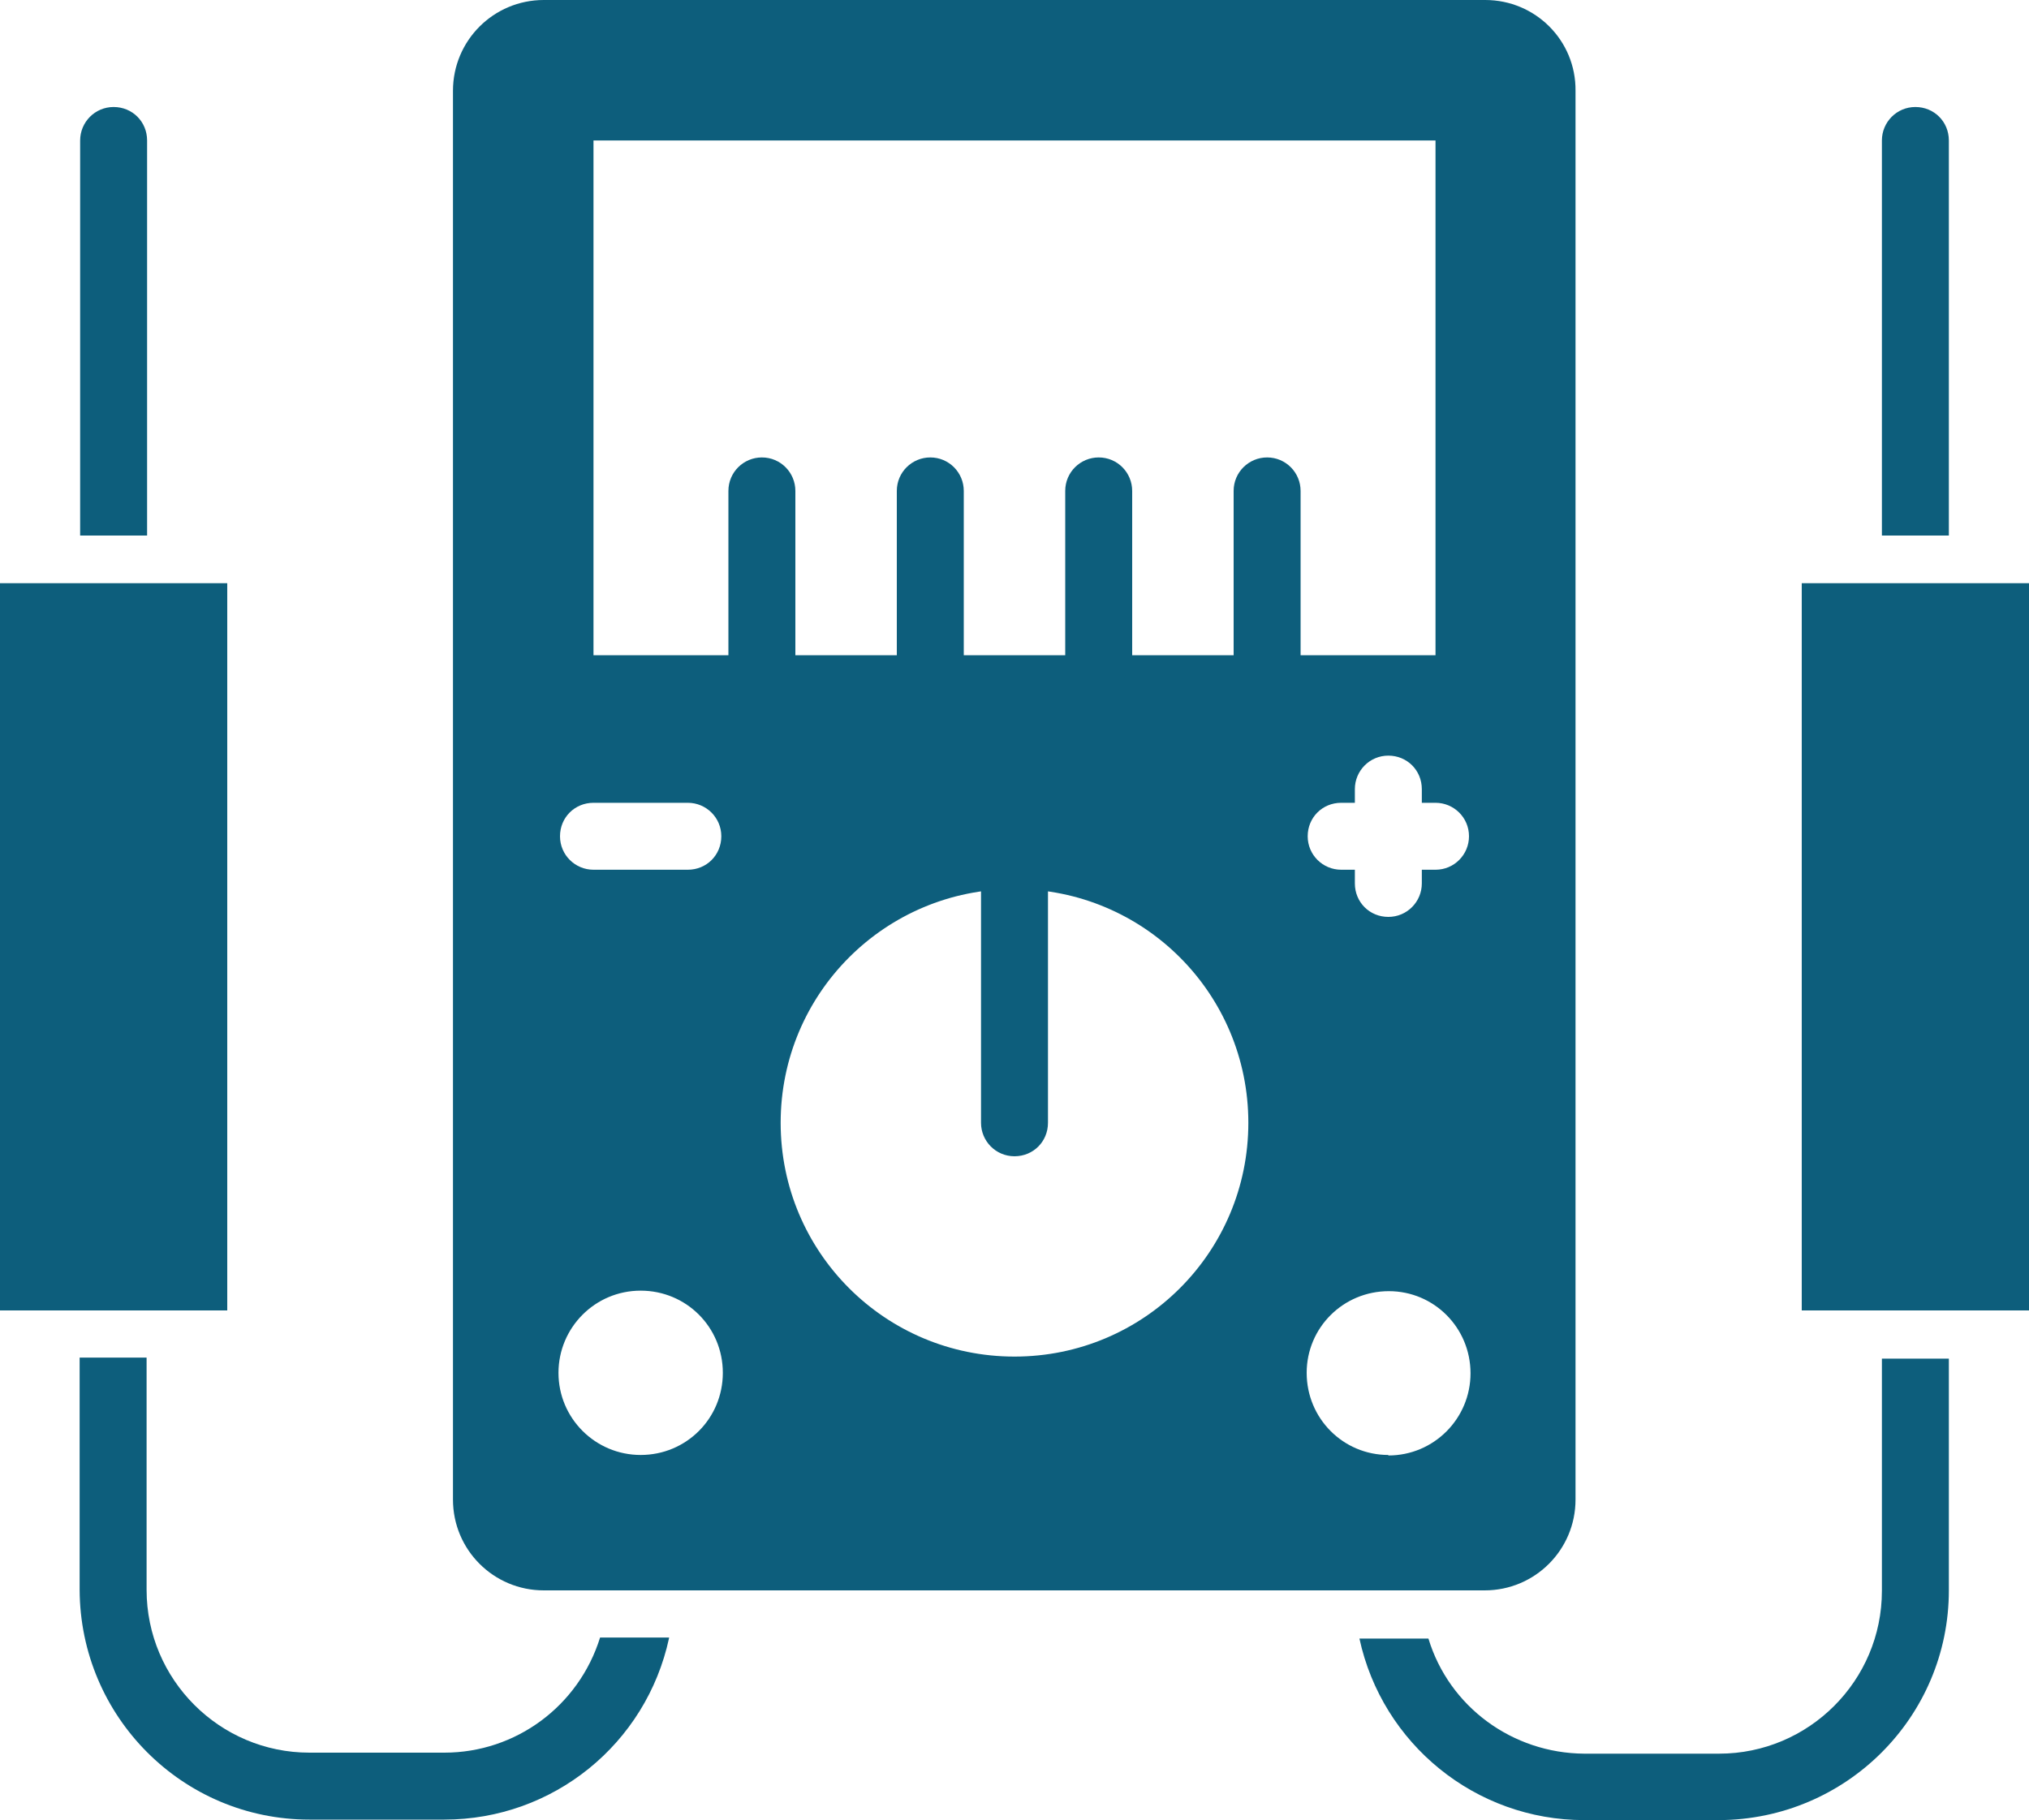
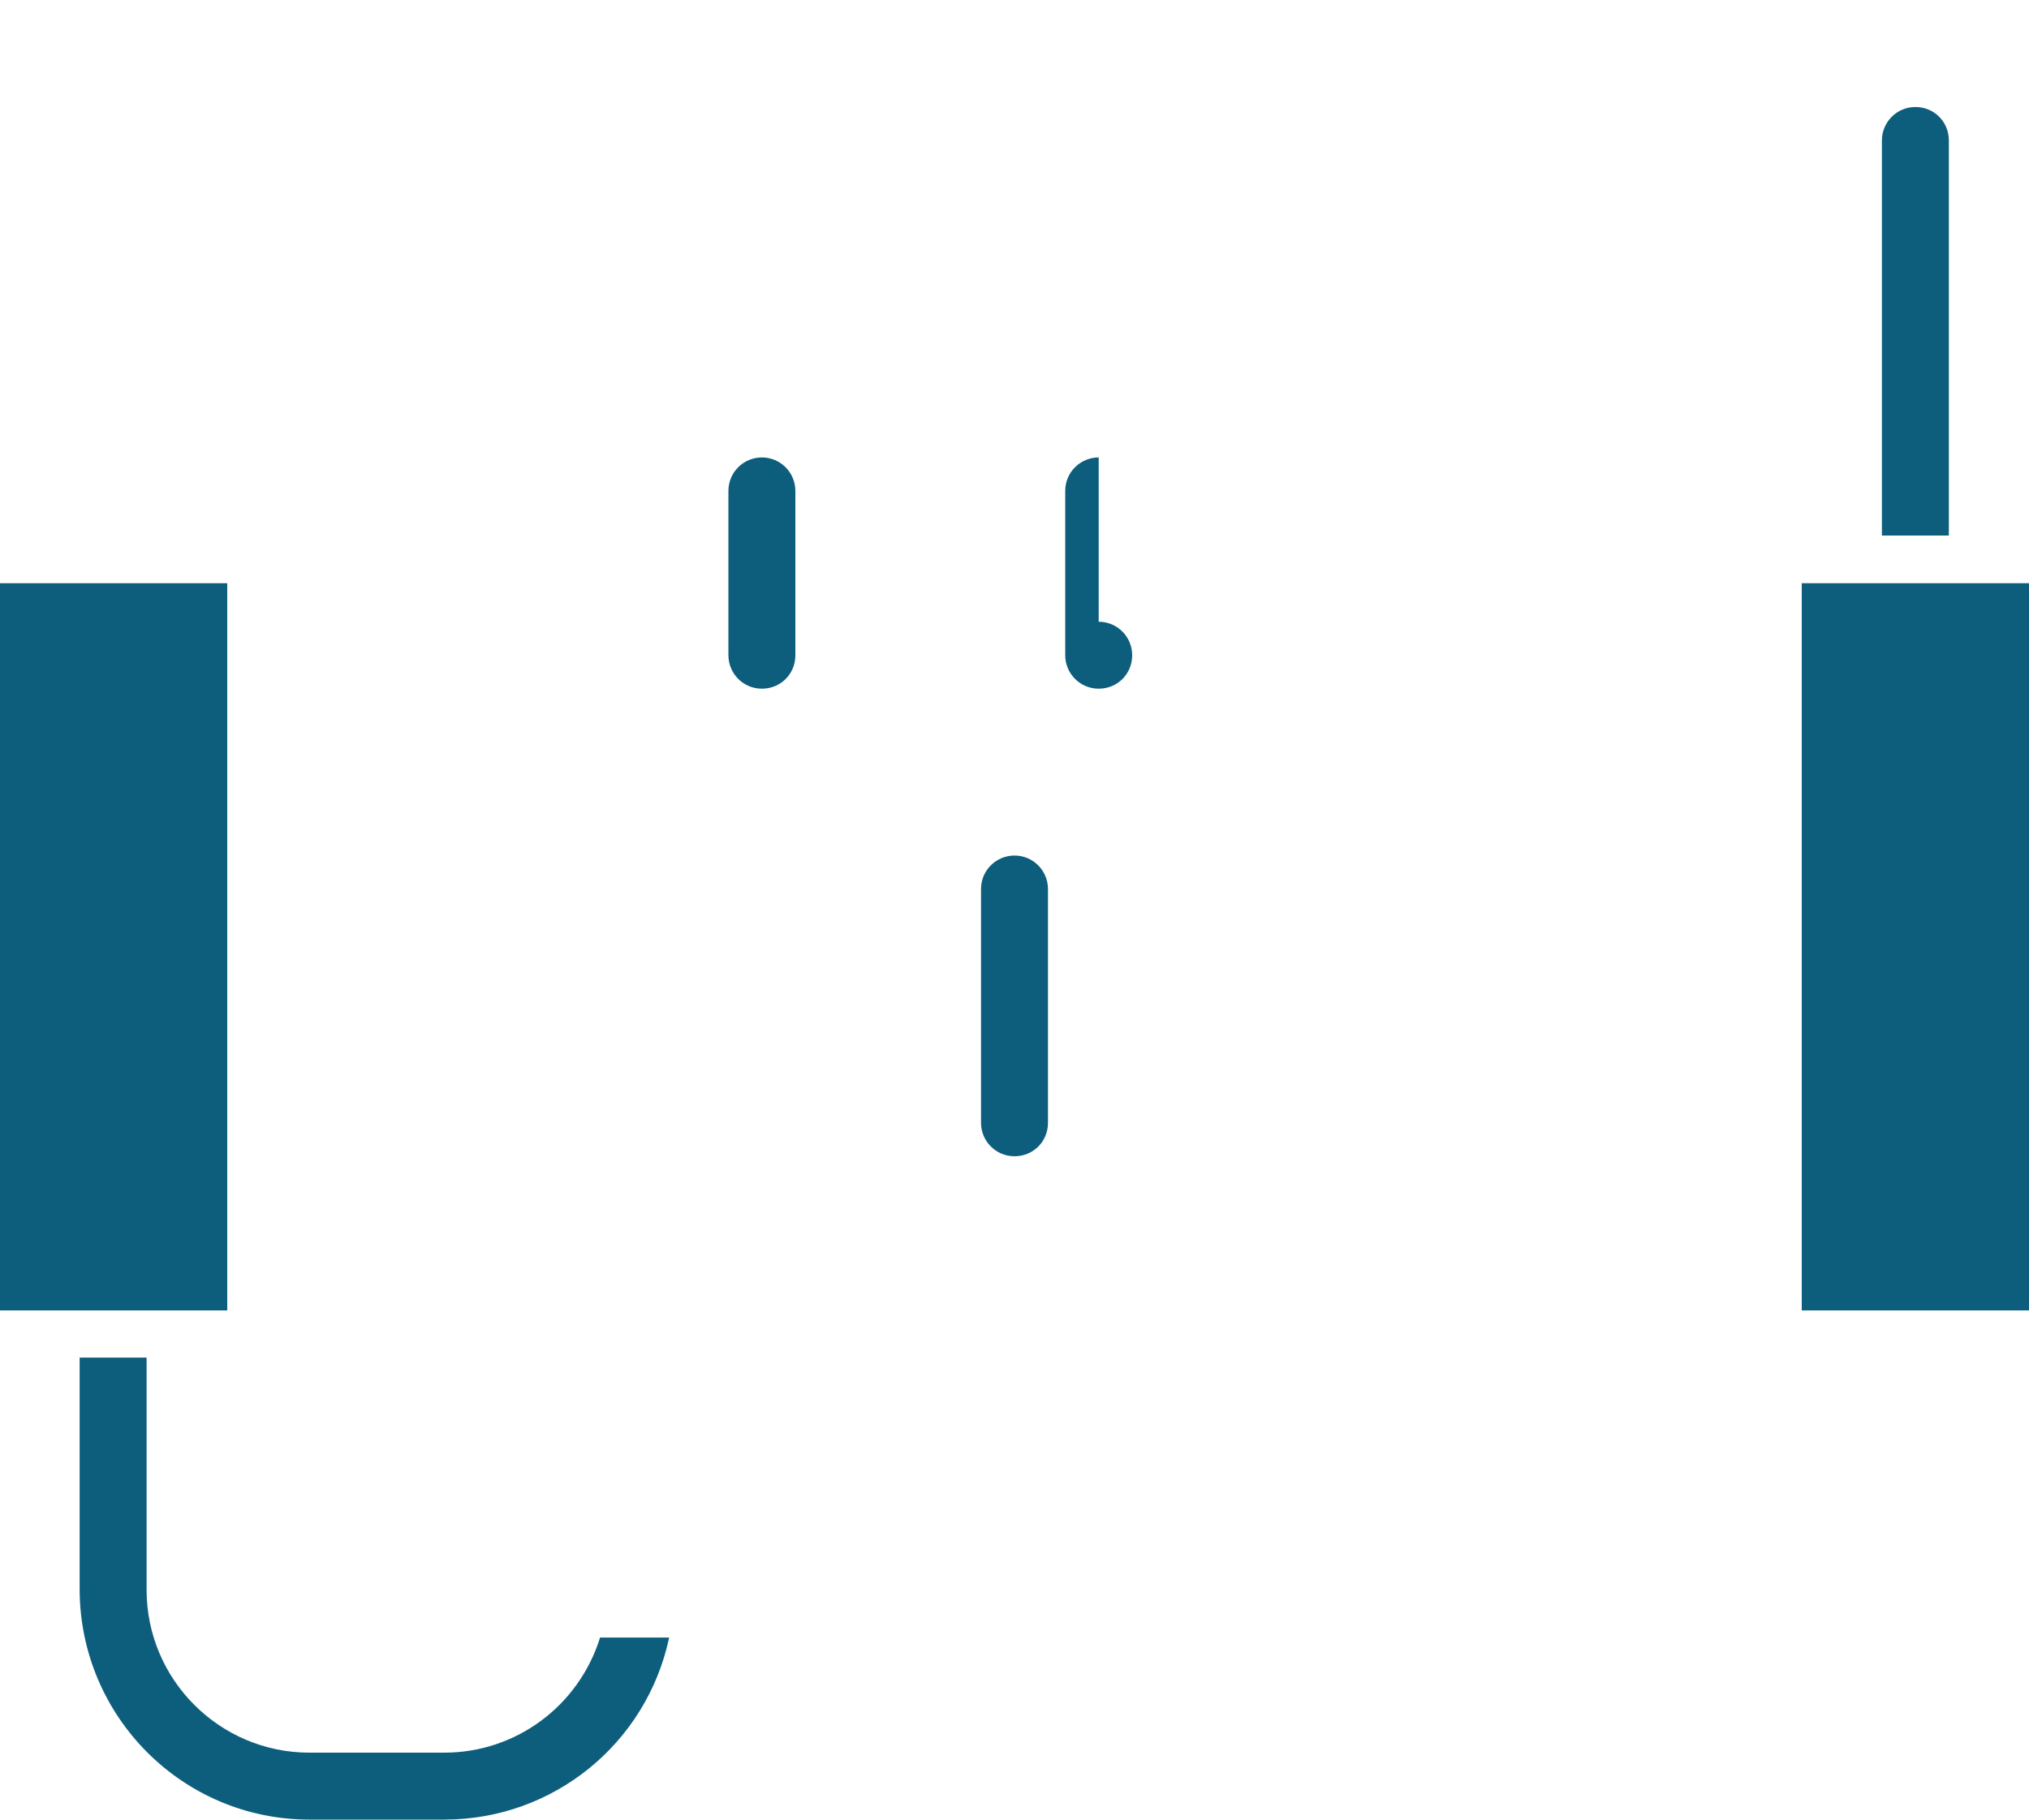
<svg xmlns="http://www.w3.org/2000/svg" id="Capa_2" viewBox="0 0 40 35.89">
  <defs>
    <style>.cls-1{fill:#0d5e7c;stroke-width:0px;}</style>
  </defs>
  <g id="Layer_1">
-     <path class="cls-1" d="m38.42,26.78v4.58c0,2.5-2.03,4.52-4.53,4.53h-2.66c-2.14,0-3.98-1.5-4.43-3.58h1.36c.41,1.35,1.66,2.26,3.07,2.27h2.66c1.77,0,3.21-1.44,3.21-3.21v-4.58h1.32Z" />
    <path class="cls-1" d="m13.19,32.3c-.45,2.09-2.29,3.58-4.43,3.58h-2.66c-2.5,0-4.52-2.03-4.53-4.53v-4.58h1.32v4.58c0,1.77,1.44,3.21,3.21,3.21h2.66c1.41,0,2.65-.92,3.07-2.27h1.36Z" />
    <rect class="cls-1" y="11.5" width="4.48" height="14.34" />
    <rect class="cls-1" x="35.52" y="11.5" width="4.48" height="14.34" />
-     <path class="cls-1" d="m2.9,2.77v7.79h-1.32V2.77c0-.36.29-.66.66-.66s.66.29.66.66Z" />
    <path class="cls-1" d="m38.42,2.77v7.79h-1.32V2.77c0-.36.29-.66.66-.66s.66.29.66.66Z" />
-     <path class="cls-1" d="m29.28,0H10.72c-.99,0-1.79.8-1.79,1.79h0v27.78c0,.99.8,1.79,1.79,1.79h18.55c.99,0,1.79-.8,1.79-1.79h0V1.79C31.07.8,30.27,0,29.28,0h0Zm-.32,16.49c0,.36-.29.66-.66.66h-.27v.27c0,.36-.29.66-.66.66s-.66-.29-.66-.66v-.27h-.27c-.36,0-.66-.29-.66-.66s.29-.66.66-.66h.27v-.27c0-.36.29-.66.66-.66s.66.29.66.66h0v.27h.27c.36,0,.66.29.66.66h0ZM11.7,2.77h16.6v10.15H11.7V2.77Zm0,13.06h1.86c.36,0,.66.29.66.66s-.29.66-.66.66h-1.86c-.36,0-.66-.29-.66-.66s.29-.66.66-.66Zm.93,12.86c-.89,0-1.62-.72-1.62-1.62,0-.89.72-1.62,1.62-1.62s1.62.72,1.62,1.62-.72,1.62-1.62,1.62h0Zm7.37-1.94c-2.55,0-4.61-2.06-4.61-4.61s2.06-4.61,4.61-4.61,4.61,2.06,4.61,4.61-2.06,4.61-4.61,4.61h0Zm7.37,1.94c-.89,0-1.61-.72-1.61-1.62,0-.89.72-1.61,1.62-1.61.89,0,1.61.72,1.61,1.62,0,.89-.72,1.62-1.62,1.62Z" />
    <path class="cls-1" d="m15.02,9.02c-.36,0-.66.29-.66.66v3.24c0,.36.29.66.66.66s.66-.29.66-.66v-3.24c0-.36-.29-.66-.66-.66Z" />
-     <path class="cls-1" d="m18.34,9.02c-.36,0-.66.29-.66.66v3.24c0,.36.29.66.66.66s.66-.29.66-.66v-3.24c0-.36-.29-.66-.66-.66Z" />
-     <path class="cls-1" d="m21.66,9.02c-.36,0-.66.29-.66.66v3.24c0,.36.29.66.66.66s.66-.29.66-.66v-3.24c0-.36-.29-.66-.66-.66Z" />
-     <path class="cls-1" d="m24.98,9.02c-.36,0-.66.29-.66.66v3.24c0,.36.29.66.66.66s.66-.29.66-.66v-3.24c0-.36-.29-.66-.66-.66Z" />
+     <path class="cls-1" d="m21.66,9.02c-.36,0-.66.29-.66.66v3.24c0,.36.29.66.66.66s.66-.29.66-.66c0-.36-.29-.66-.66-.66Z" />
    <path class="cls-1" d="m20,16.87c-.36,0-.66.29-.66.66v4.61c0,.36.29.66.66.66s.66-.29.66-.66v-4.61c0-.36-.29-.66-.66-.66Z" />
  </g>
</svg>